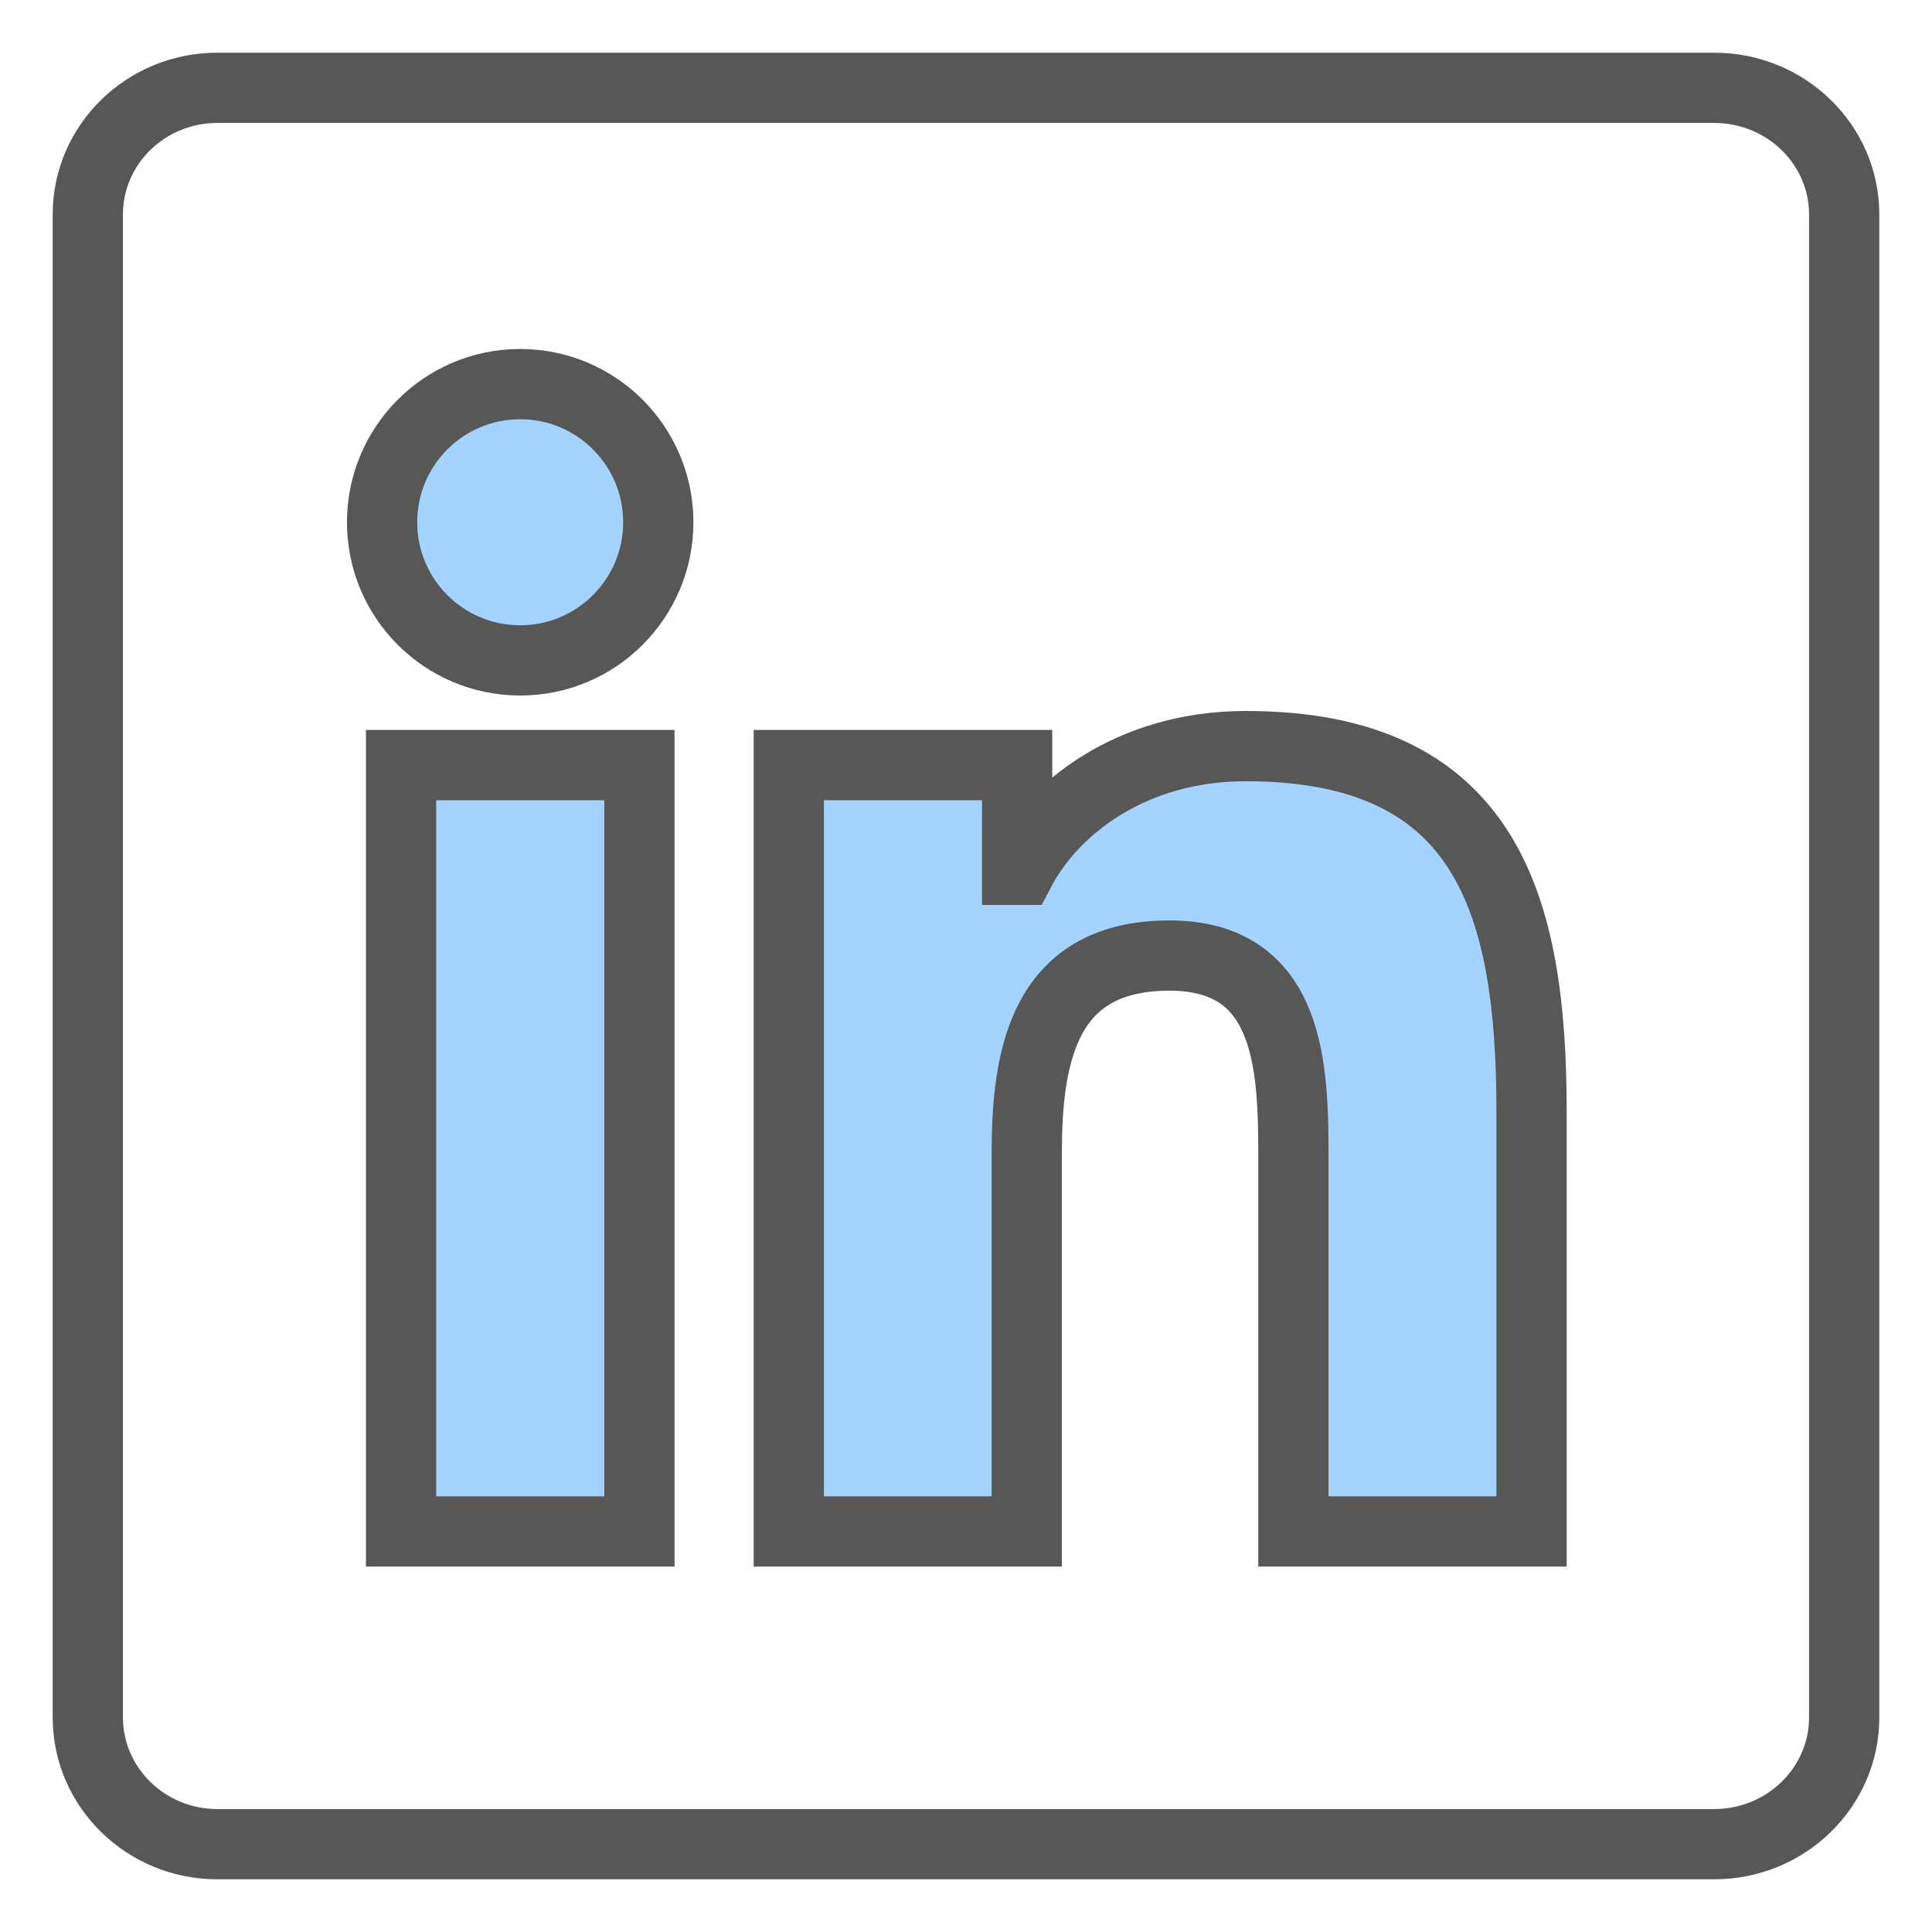
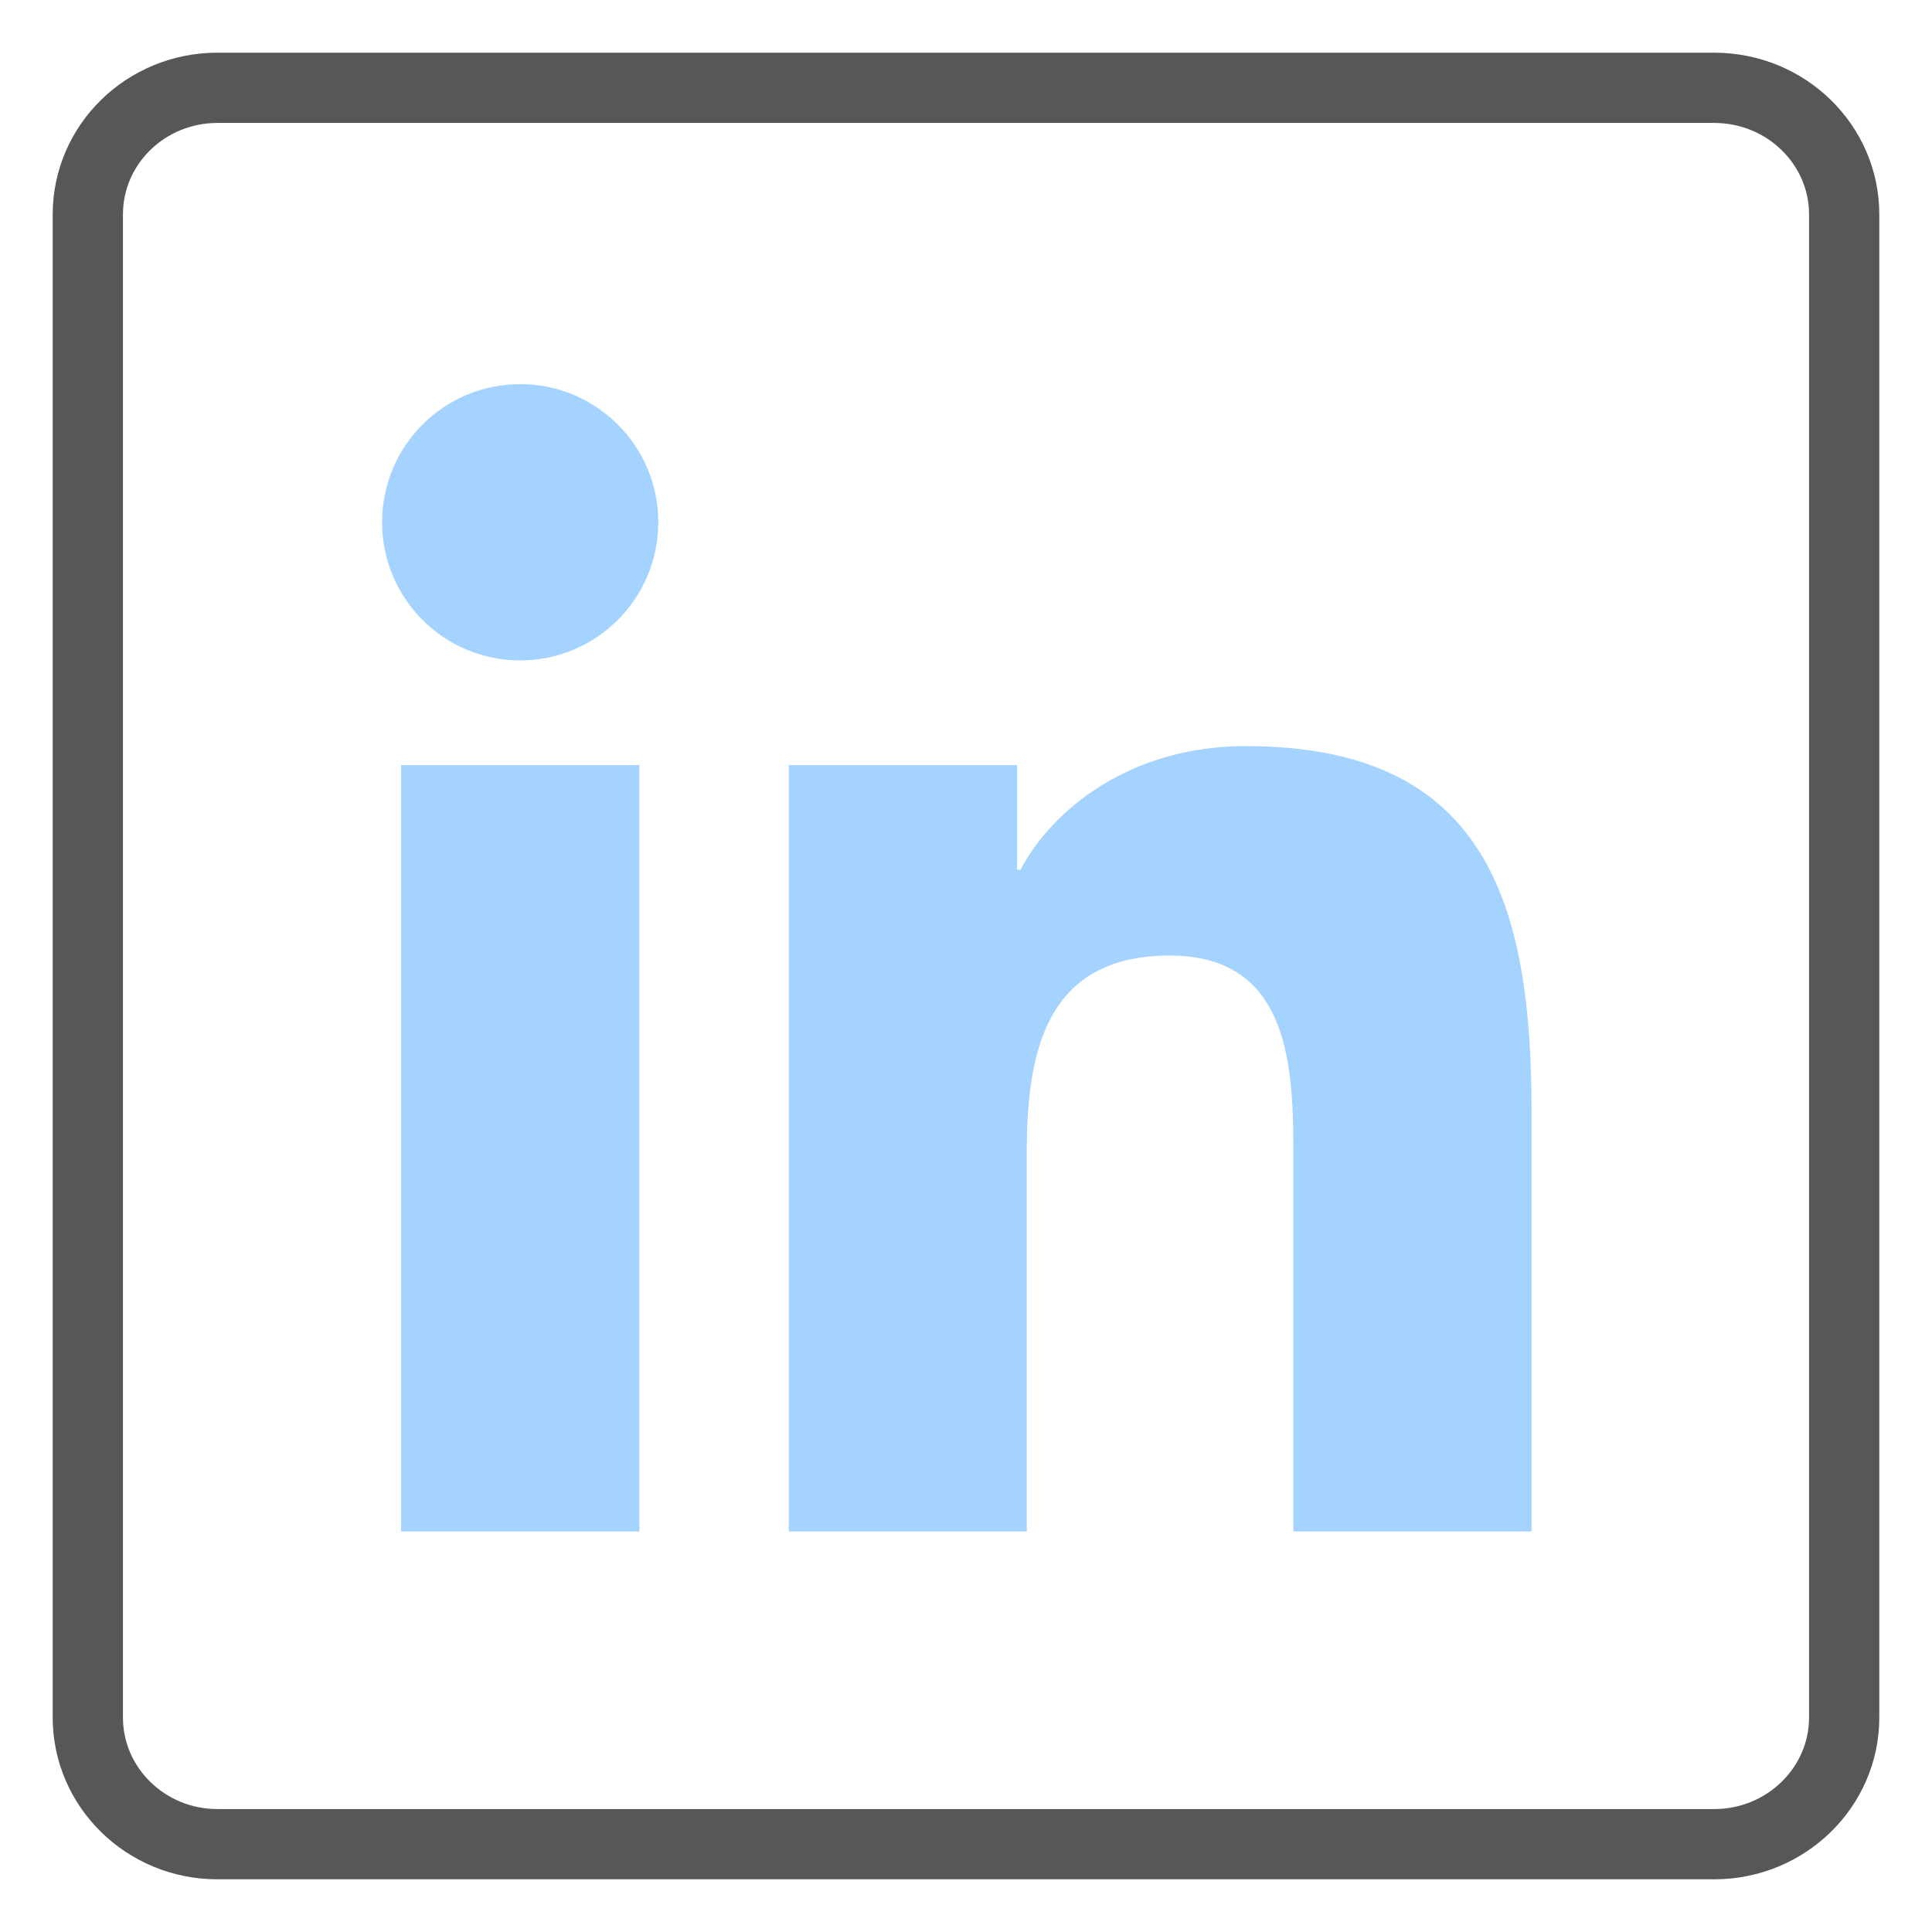
<svg xmlns="http://www.w3.org/2000/svg" width="22px" height="22px" viewBox="0 0 22 22" version="1.1">
  <title>Group 5</title>
  <g id="Blog" stroke="none" stroke-width="1" fill="none" fill-rule="evenodd">
    <g id="Blog-post-–-1920" transform="translate(-1398, -443)">
      <g id="Group-5" transform="translate(1399, 444)">
        <path d="M3.567,16.439 L6.281,16.439 L6.281,7.712 L3.567,7.712 L3.567,16.439 Z M4.924,6.52 C4.053,6.52 3.351,5.815 3.351,4.947 C3.351,4.079 4.053,3.374 4.924,3.374 C5.792,3.374 6.496,4.079 6.496,4.947 C6.496,5.815 5.792,6.52 4.924,6.52 L4.924,6.52 Z M16.44,16.439 L13.728,16.439 L13.728,12.195 C13.728,11.183 13.71,9.881 12.318,9.881 C10.907,9.881 10.692,10.984 10.692,12.122 L10.692,16.439 L7.982,16.439 L7.982,7.712 L10.582,7.712 L10.582,8.905 L10.62,8.905 C10.982,8.219 11.867,7.496 13.186,7.496 C15.932,7.496 16.44,9.302 16.44,11.653 L16.44,16.439 Z" id="Fill-1" fill="#A4D3FF" />
        <path d="M18.52,0 L1.475,0 C0.661,0 0,0.645 0,1.442 L0,18.557 C0,19.353 0.661,20 1.475,20 L18.52,20 C19.336,20 20,19.353 20,18.557 L20,1.442 C20,0.645 19.336,0 18.52,0 Z" id="Stroke-3" stroke="#575756" stroke-width="0.8" />
-         <path d="M3.567,16.439 L6.281,16.439 L6.281,7.712 L3.567,7.712 L3.567,16.439 Z M4.924,6.52 C4.053,6.52 3.351,5.815 3.351,4.947 C3.351,4.079 4.053,3.374 4.924,3.374 C5.792,3.374 6.496,4.079 6.496,4.947 C6.496,5.815 5.792,6.52 4.924,6.52 Z M16.44,16.439 L13.728,16.439 L13.728,12.195 C13.728,11.183 13.71,9.881 12.318,9.881 C10.907,9.881 10.692,10.984 10.692,12.122 L10.692,16.439 L7.982,16.439 L7.982,7.712 L10.582,7.712 L10.582,8.905 L10.62,8.905 C10.982,8.219 11.867,7.496 13.186,7.496 C15.932,7.496 16.44,9.302 16.44,11.653 L16.44,16.439 Z" id="Stroke-4" stroke="#575756" stroke-width="0.8" />
      </g>
    </g>
  </g>
</svg>